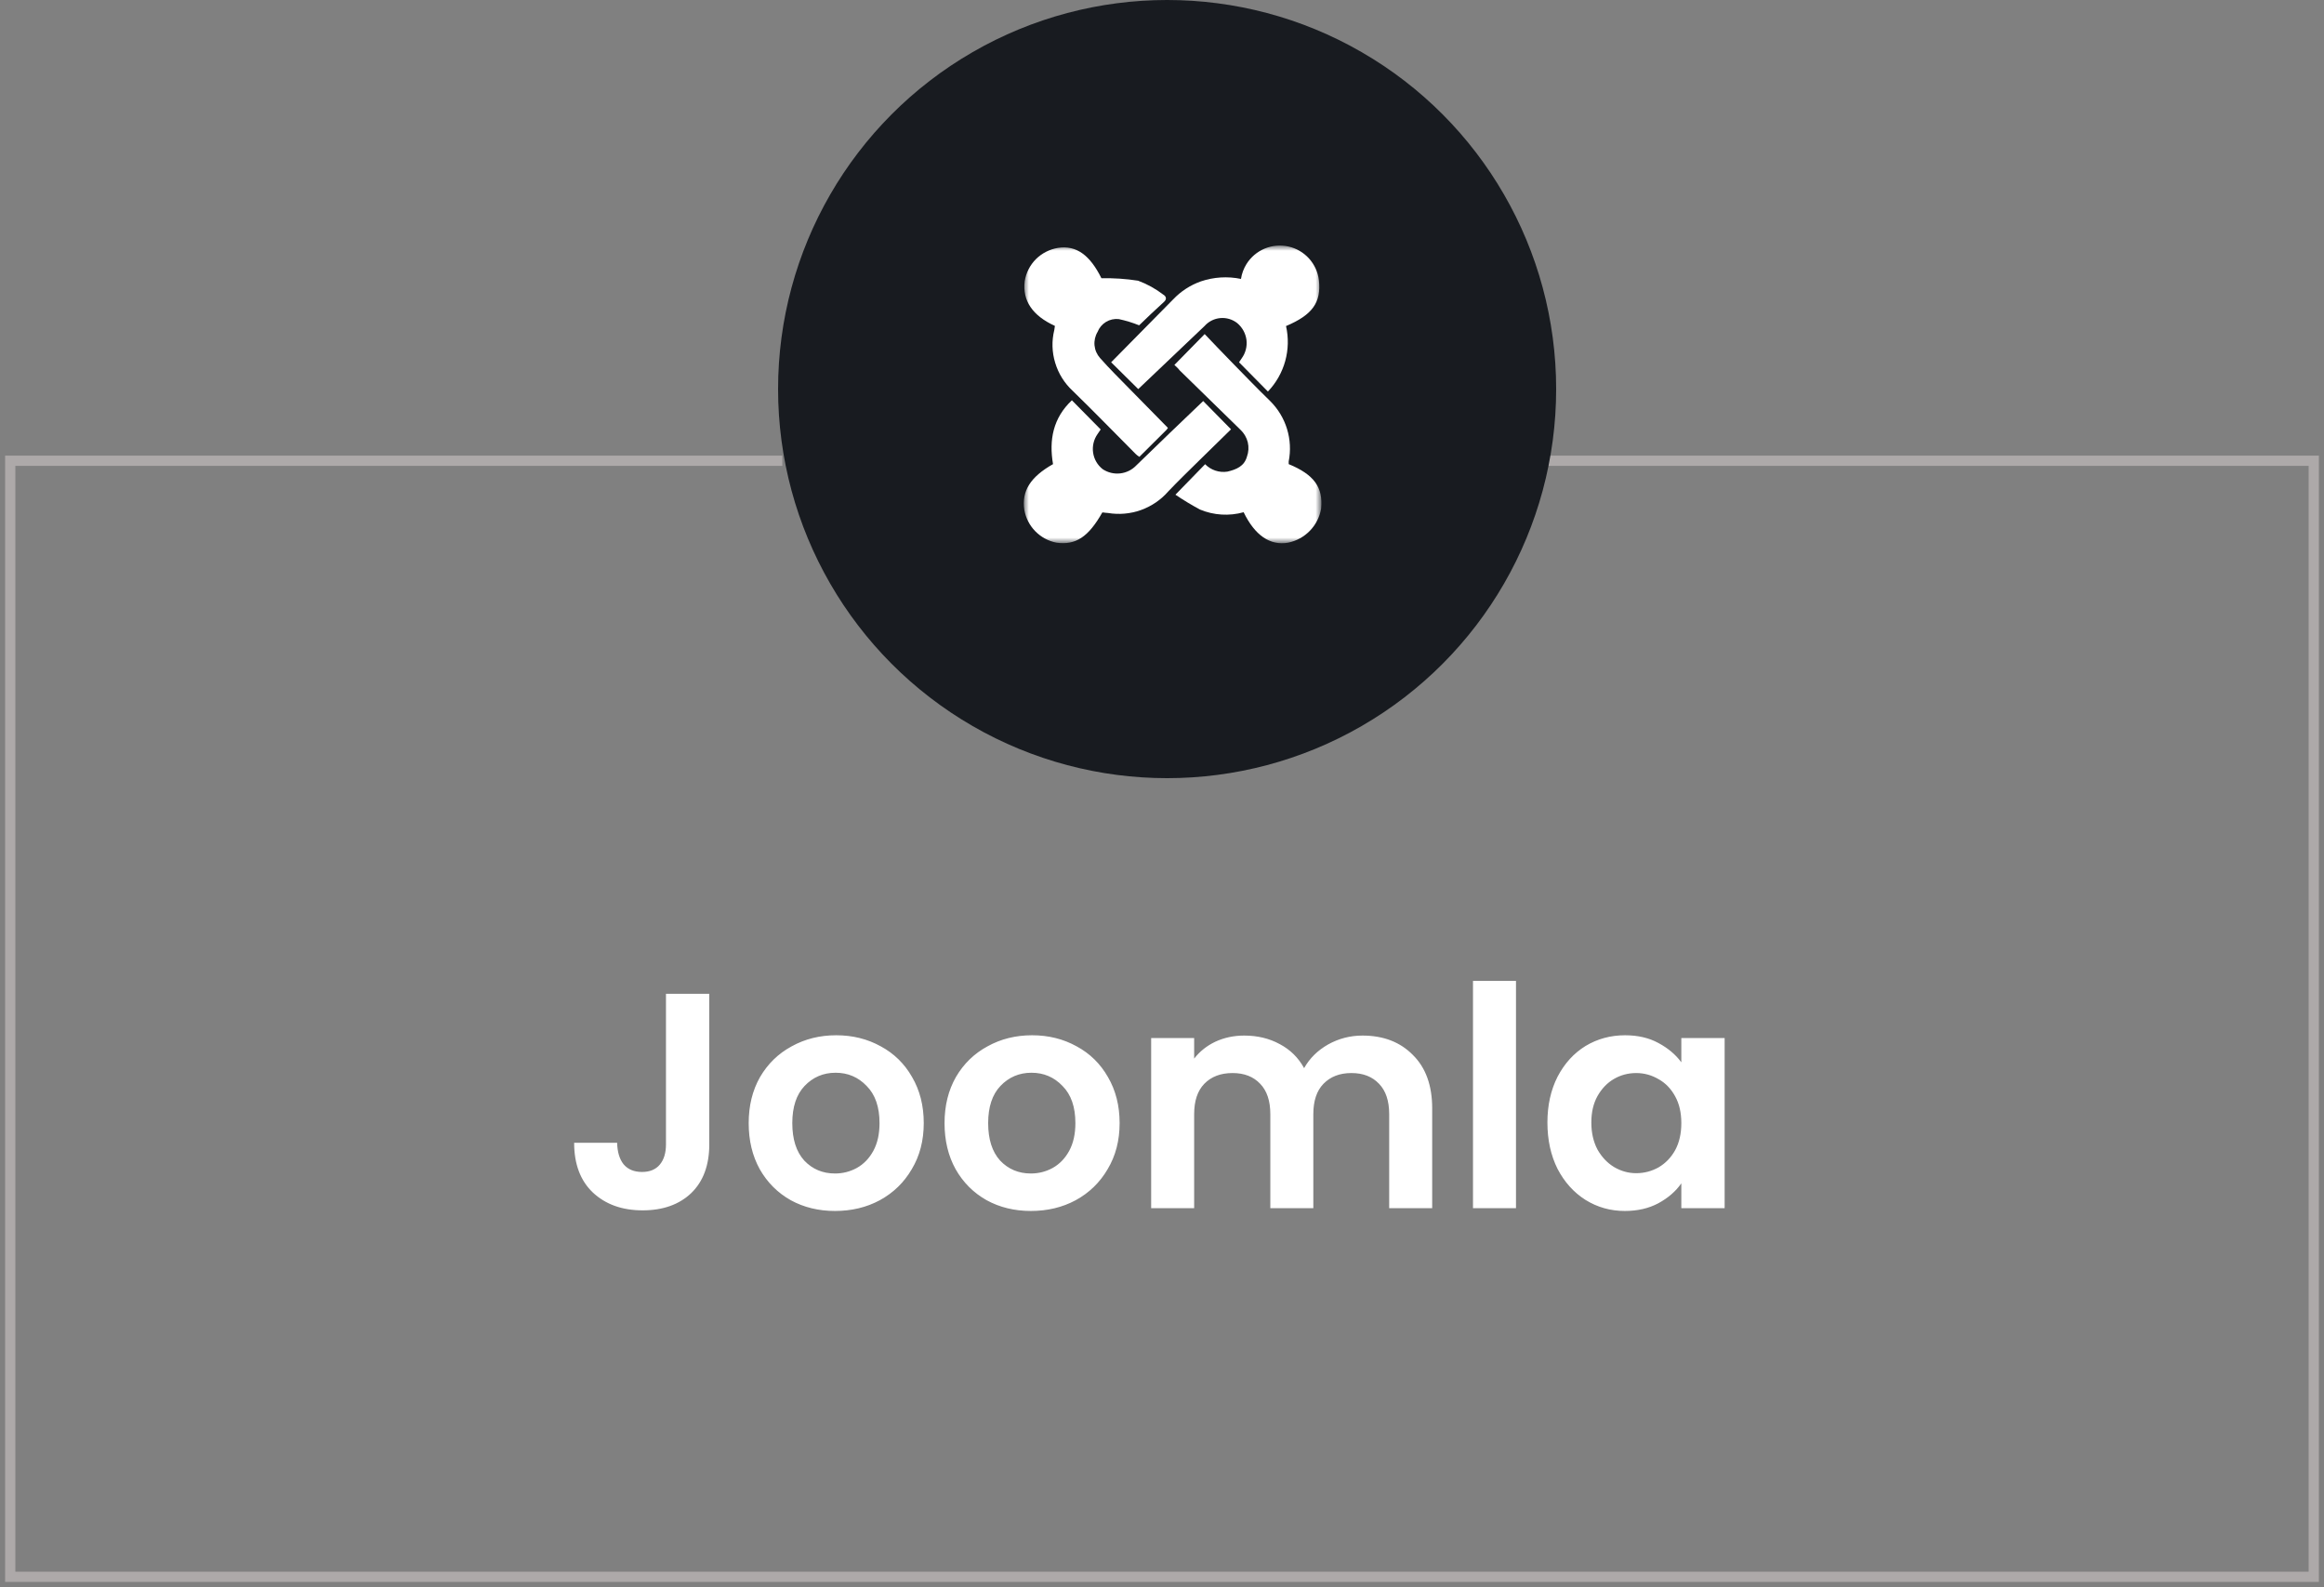
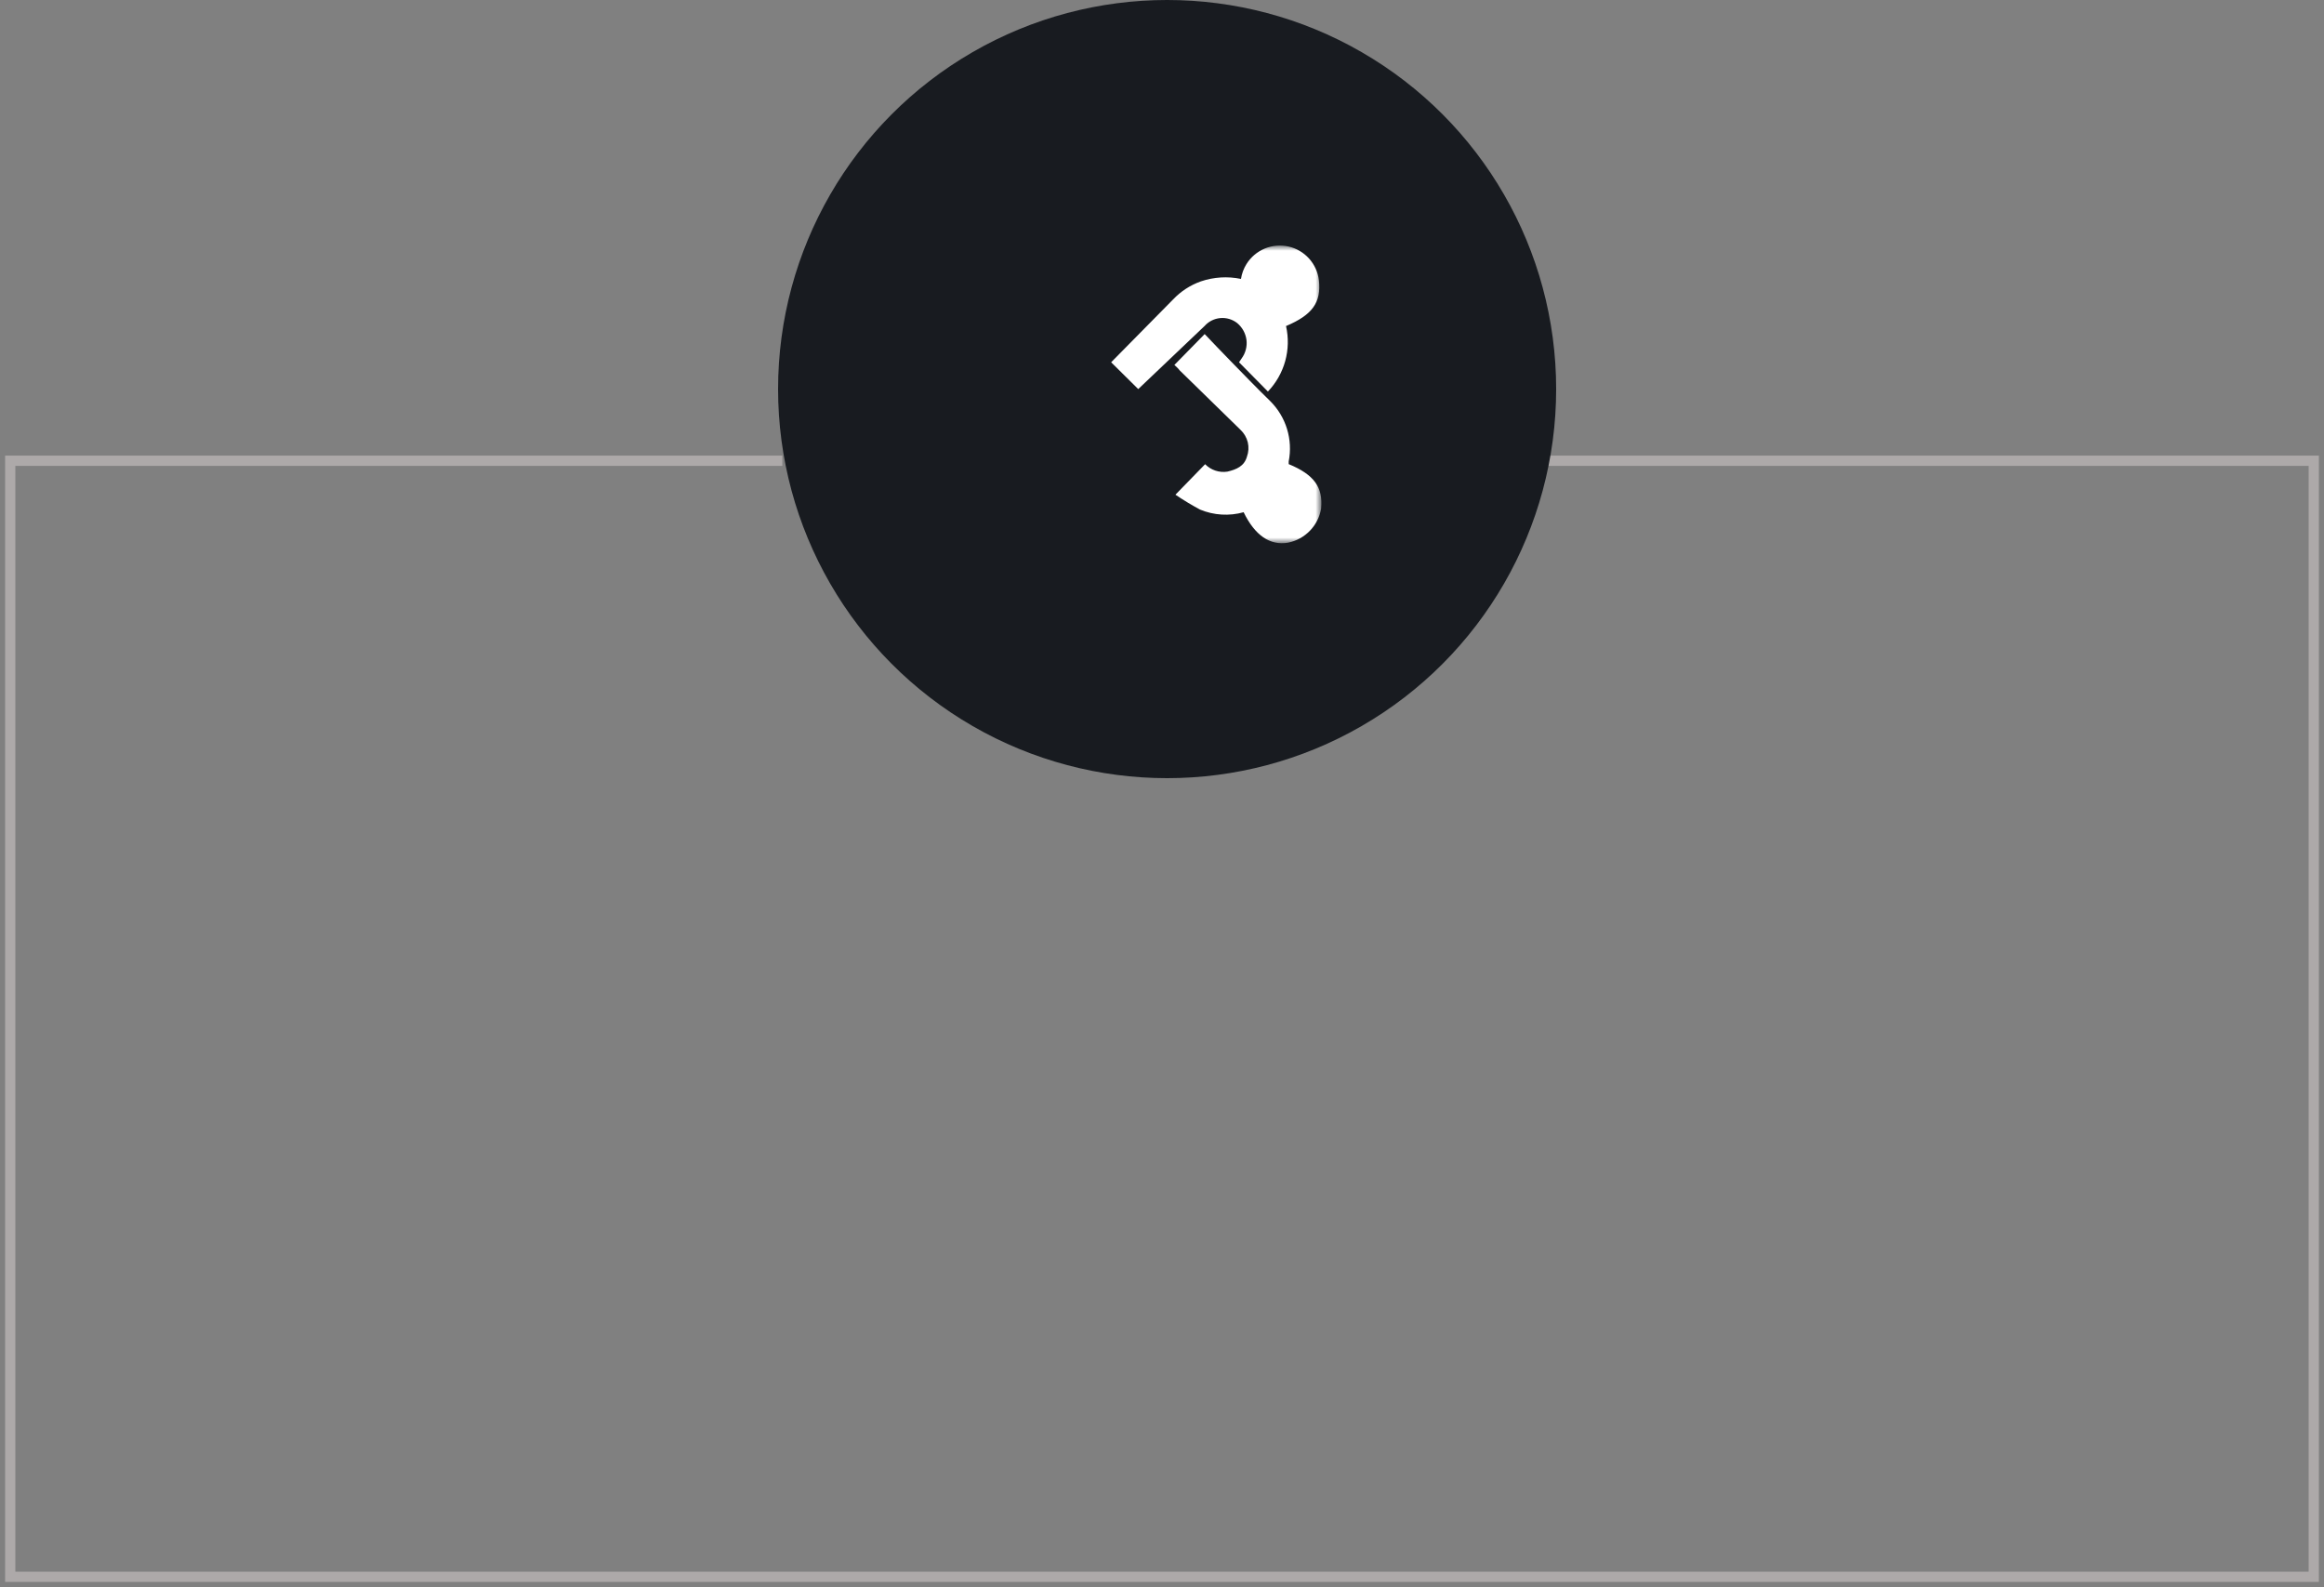
<svg xmlns="http://www.w3.org/2000/svg" width="227" height="155" viewBox="0 0 227 155" fill="none">
  <rect x="0" y="0" width="227" height="155" fill="#808080" stroke="none" />
-   <path d="M69.28 97.06V111.76C69.28 113.8 68.69 115.39 67.51 116.53C66.33 117.65 64.75 118.21 62.77 118.21C60.77 118.21 59.15 117.63 57.91 116.47C56.69 115.31 56.08 113.69 56.08 111.61H60.28C60.3 112.51 60.51 113.21 60.91 113.71C61.33 114.21 61.93 114.46 62.71 114.46C63.47 114.46 64.05 114.22 64.45 113.74C64.85 113.26 65.05 112.6 65.05 111.76V97.06H69.28ZM81.559 118.27C79.959 118.27 78.519 117.92 77.239 117.22C75.959 116.5 74.949 115.49 74.209 114.19C73.489 112.89 73.129 111.39 73.129 109.69C73.129 107.99 73.499 106.49 74.239 105.19C74.999 103.89 76.029 102.89 77.329 102.19C78.629 101.47 80.079 101.11 81.679 101.11C83.279 101.11 84.729 101.47 86.029 102.19C87.329 102.89 88.349 103.89 89.089 105.19C89.849 106.49 90.229 107.99 90.229 109.69C90.229 111.39 89.839 112.89 89.059 114.19C88.299 115.49 87.259 116.5 85.939 117.22C84.639 117.92 83.179 118.27 81.559 118.27ZM81.559 114.61C82.319 114.61 83.029 114.43 83.689 114.07C84.369 113.69 84.909 113.13 85.309 112.39C85.709 111.65 85.909 110.75 85.909 109.69C85.909 108.11 85.489 106.9 84.649 106.06C83.829 105.2 82.819 104.77 81.619 104.77C80.419 104.77 79.409 105.2 78.589 106.06C77.789 106.9 77.389 108.11 77.389 109.69C77.389 111.27 77.779 112.49 78.559 113.35C79.359 114.19 80.359 114.61 81.559 114.61ZM100.69 118.27C99.09 118.27 97.65 117.92 96.37 117.22C95.09 116.5 94.08 115.49 93.34 114.19C92.62 112.89 92.26 111.39 92.26 109.69C92.26 107.99 92.63 106.49 93.37 105.19C94.13 103.89 95.16 102.89 96.46 102.19C97.76 101.47 99.21 101.11 100.81 101.11C102.41 101.11 103.86 101.47 105.16 102.19C106.46 102.89 107.48 103.89 108.22 105.19C108.98 106.49 109.36 107.99 109.36 109.69C109.36 111.39 108.97 112.89 108.19 114.19C107.43 115.49 106.39 116.5 105.07 117.22C103.77 117.92 102.31 118.27 100.69 118.27ZM100.69 114.61C101.45 114.61 102.16 114.43 102.82 114.07C103.5 113.69 104.04 113.13 104.44 112.39C104.84 111.65 105.04 110.75 105.04 109.69C105.04 108.11 104.62 106.9 103.78 106.06C102.96 105.2 101.95 104.77 100.75 104.77C99.55 104.77 98.54 105.2 97.72 106.06C96.92 106.9 96.52 108.11 96.52 109.69C96.52 111.27 96.91 112.49 97.69 113.35C98.49 114.19 99.49 114.61 100.69 114.61ZM133.081 101.14C135.121 101.14 136.761 101.77 138.001 103.03C139.261 104.27 139.891 106.01 139.891 108.25V118H135.691V108.82C135.691 107.52 135.361 106.53 134.701 105.85C134.041 105.15 133.141 104.8 132.001 104.8C130.861 104.8 129.951 105.15 129.271 105.85C128.611 106.53 128.281 107.52 128.281 108.82V118H124.081V108.82C124.081 107.52 123.751 106.53 123.091 105.85C122.431 105.15 121.531 104.8 120.391 104.8C119.231 104.8 118.311 105.15 117.631 105.85C116.971 106.53 116.641 107.52 116.641 108.82V118H112.441V101.38H116.641V103.39C117.181 102.69 117.871 102.14 118.711 101.74C119.571 101.34 120.511 101.14 121.531 101.14C122.831 101.14 123.991 101.42 125.011 101.98C126.031 102.52 126.821 103.3 127.381 104.32C127.921 103.36 128.701 102.59 129.721 102.01C130.761 101.43 131.881 101.14 133.081 101.14ZM148.077 95.8V118H143.877V95.8H148.077ZM151.146 109.63C151.146 107.95 151.476 106.46 152.136 105.16C152.816 103.86 153.726 102.86 154.866 102.16C156.026 101.46 157.316 101.11 158.736 101.11C159.976 101.11 161.056 101.36 161.976 101.86C162.916 102.36 163.666 102.99 164.226 103.75V101.38H168.456V118H164.226V115.57C163.686 116.35 162.936 117 161.976 117.52C161.036 118.02 159.946 118.27 158.706 118.27C157.306 118.27 156.026 117.91 154.866 117.19C153.726 116.47 152.816 115.46 152.136 114.16C151.476 112.84 151.146 111.33 151.146 109.63ZM164.226 109.69C164.226 108.67 164.026 107.8 163.626 107.08C163.226 106.34 162.686 105.78 162.006 105.4C161.326 105 160.596 104.8 159.816 104.8C159.036 104.8 158.316 104.99 157.656 105.37C156.996 105.75 156.456 106.31 156.036 107.05C155.636 107.77 155.436 108.63 155.436 109.63C155.436 110.63 155.636 111.51 156.036 112.27C156.456 113.01 156.996 113.58 157.656 113.98C158.336 114.38 159.056 114.58 159.816 114.58C160.596 114.58 161.326 114.39 162.006 114.01C162.686 113.61 163.226 113.05 163.626 112.33C164.026 111.59 164.226 110.71 164.226 109.69Z" fill="white" />
  <path d="M150.171 45H226V154H1V45H76.414" stroke="#ADA9A9" />
  <circle cx="114" cy="38" r="38" fill="#181B20" />
  <mask id="mask0_712_86" style="mask-type:luminance" maskUnits="userSpaceOnUse" x="100" y="24" width="29" height="29">
    <path d="M129 24H100V53H129V24Z" fill="white" />
  </mask>
  <g mask="url(#mask0_712_86)">
    <path d="M125.614 31.844C125.871 32.973 125.844 34.148 125.535 35.264C125.226 36.38 124.646 37.402 123.845 38.239L121.025 35.382L121.279 35.005C121.663 34.481 121.832 33.83 121.75 33.186C121.662 32.544 121.336 31.959 120.837 31.547C120.369 31.184 119.781 31.012 119.192 31.066C118.602 31.119 118.055 31.395 117.661 31.837L111.18 38L108.533 35.382C110.491 33.389 112.543 31.322 114.58 29.249C115.334 28.453 116.265 27.846 117.299 27.48C118.559 27.053 119.911 26.971 121.214 27.241C121.293 26.726 121.476 26.233 121.75 25.791C122.171 25.115 122.792 24.588 123.526 24.28C124.26 23.973 125.071 23.901 125.848 24.074C126.625 24.248 127.328 24.658 127.862 25.249C128.395 25.839 128.732 26.581 128.826 27.371C129.065 29.532 128.195 30.757 125.614 31.844Z" fill="white" />
    <path d="M114.71 35.643L117.668 32.627C118.516 33.512 119.336 34.382 120.184 35.245C121.467 36.557 122.743 37.884 124.063 39.167C124.828 39.925 125.395 40.86 125.711 41.89C126.027 42.919 126.084 44.012 125.875 45.068C125.882 45.155 125.882 45.243 125.875 45.329C128.362 46.352 129.246 47.599 129.043 49.679C128.903 50.492 128.521 51.244 127.946 51.836C127.372 52.429 126.633 52.834 125.824 53C124.055 53.319 122.562 52.275 121.474 50.027C120.064 50.421 118.563 50.329 117.211 49.766C116.388 49.324 115.587 48.84 114.812 48.316L117.712 45.337C117.991 45.622 118.333 45.836 118.712 45.962C119.09 46.088 119.493 46.122 119.887 46.062C120.786 45.851 121.532 45.525 121.793 44.612C121.96 44.159 121.99 43.668 121.88 43.198C121.763 42.726 121.511 42.298 121.155 41.965C119.183 40.032 117.204 38.099 115.218 36.165C115.051 35.933 114.87 35.803 114.71 35.643Z" fill="white" />
-     <path d="M114.08 41.792C114.038 41.857 113.992 41.92 113.942 41.98L111.288 44.619C111.158 44.538 111.036 44.443 110.926 44.336C108.874 42.277 106.851 40.189 104.763 38.159C103.965 37.418 103.379 36.477 103.067 35.433C102.748 34.393 102.718 33.285 102.98 32.229C102.99 32.114 103.007 32.001 103.031 31.888C103.033 31.866 103.033 31.845 103.031 31.823C100.856 30.837 99.855 29.358 100.087 27.473C100.217 26.649 100.605 25.887 101.196 25.298C101.78 24.724 102.527 24.344 103.335 24.21C105.148 23.928 106.474 24.935 107.584 27.176C108.782 27.149 109.981 27.23 111.165 27.415C112.05 27.743 112.881 28.203 113.63 28.778C113.913 28.945 114 29.227 113.674 29.503C112.811 30.279 111.977 31.091 111.267 31.772C110.621 31.511 109.954 31.308 109.273 31.163C108.839 31.117 108.401 31.215 108.028 31.441C107.655 31.668 107.366 32.011 107.207 32.417C106.971 32.812 106.867 33.272 106.909 33.73C106.953 34.187 107.141 34.618 107.446 34.962C108.352 35.992 109.331 36.956 110.295 37.942L114.08 41.792Z" fill="white" />
-     <path d="M102.856 45.33C102.45 42.973 102.856 40.827 104.698 39.094L107.511 41.944L107.199 42.401C106.831 42.928 106.678 43.576 106.771 44.213C106.864 44.85 107.199 45.427 107.707 45.822C108.212 46.157 108.819 46.303 109.421 46.234C110.023 46.165 110.582 45.886 110.998 45.446C113.173 43.321 115.348 41.248 117.523 39.167L120.242 41.929C119.256 42.894 118.19 43.93 117.132 44.974C116.073 46.018 115.094 46.961 114.116 47.99C113.396 48.817 112.476 49.444 111.444 49.814C110.412 50.183 109.302 50.282 108.221 50.1C108.062 50.1 107.895 50.064 107.736 50.049H107.67C106.315 52.442 105.075 53.268 103.183 53C102.398 52.844 101.68 52.454 101.121 51.883C100.562 51.311 100.189 50.583 100.051 49.795C99.775 47.968 100.638 46.584 102.856 45.33Z" fill="white" />
  </g>
</svg>